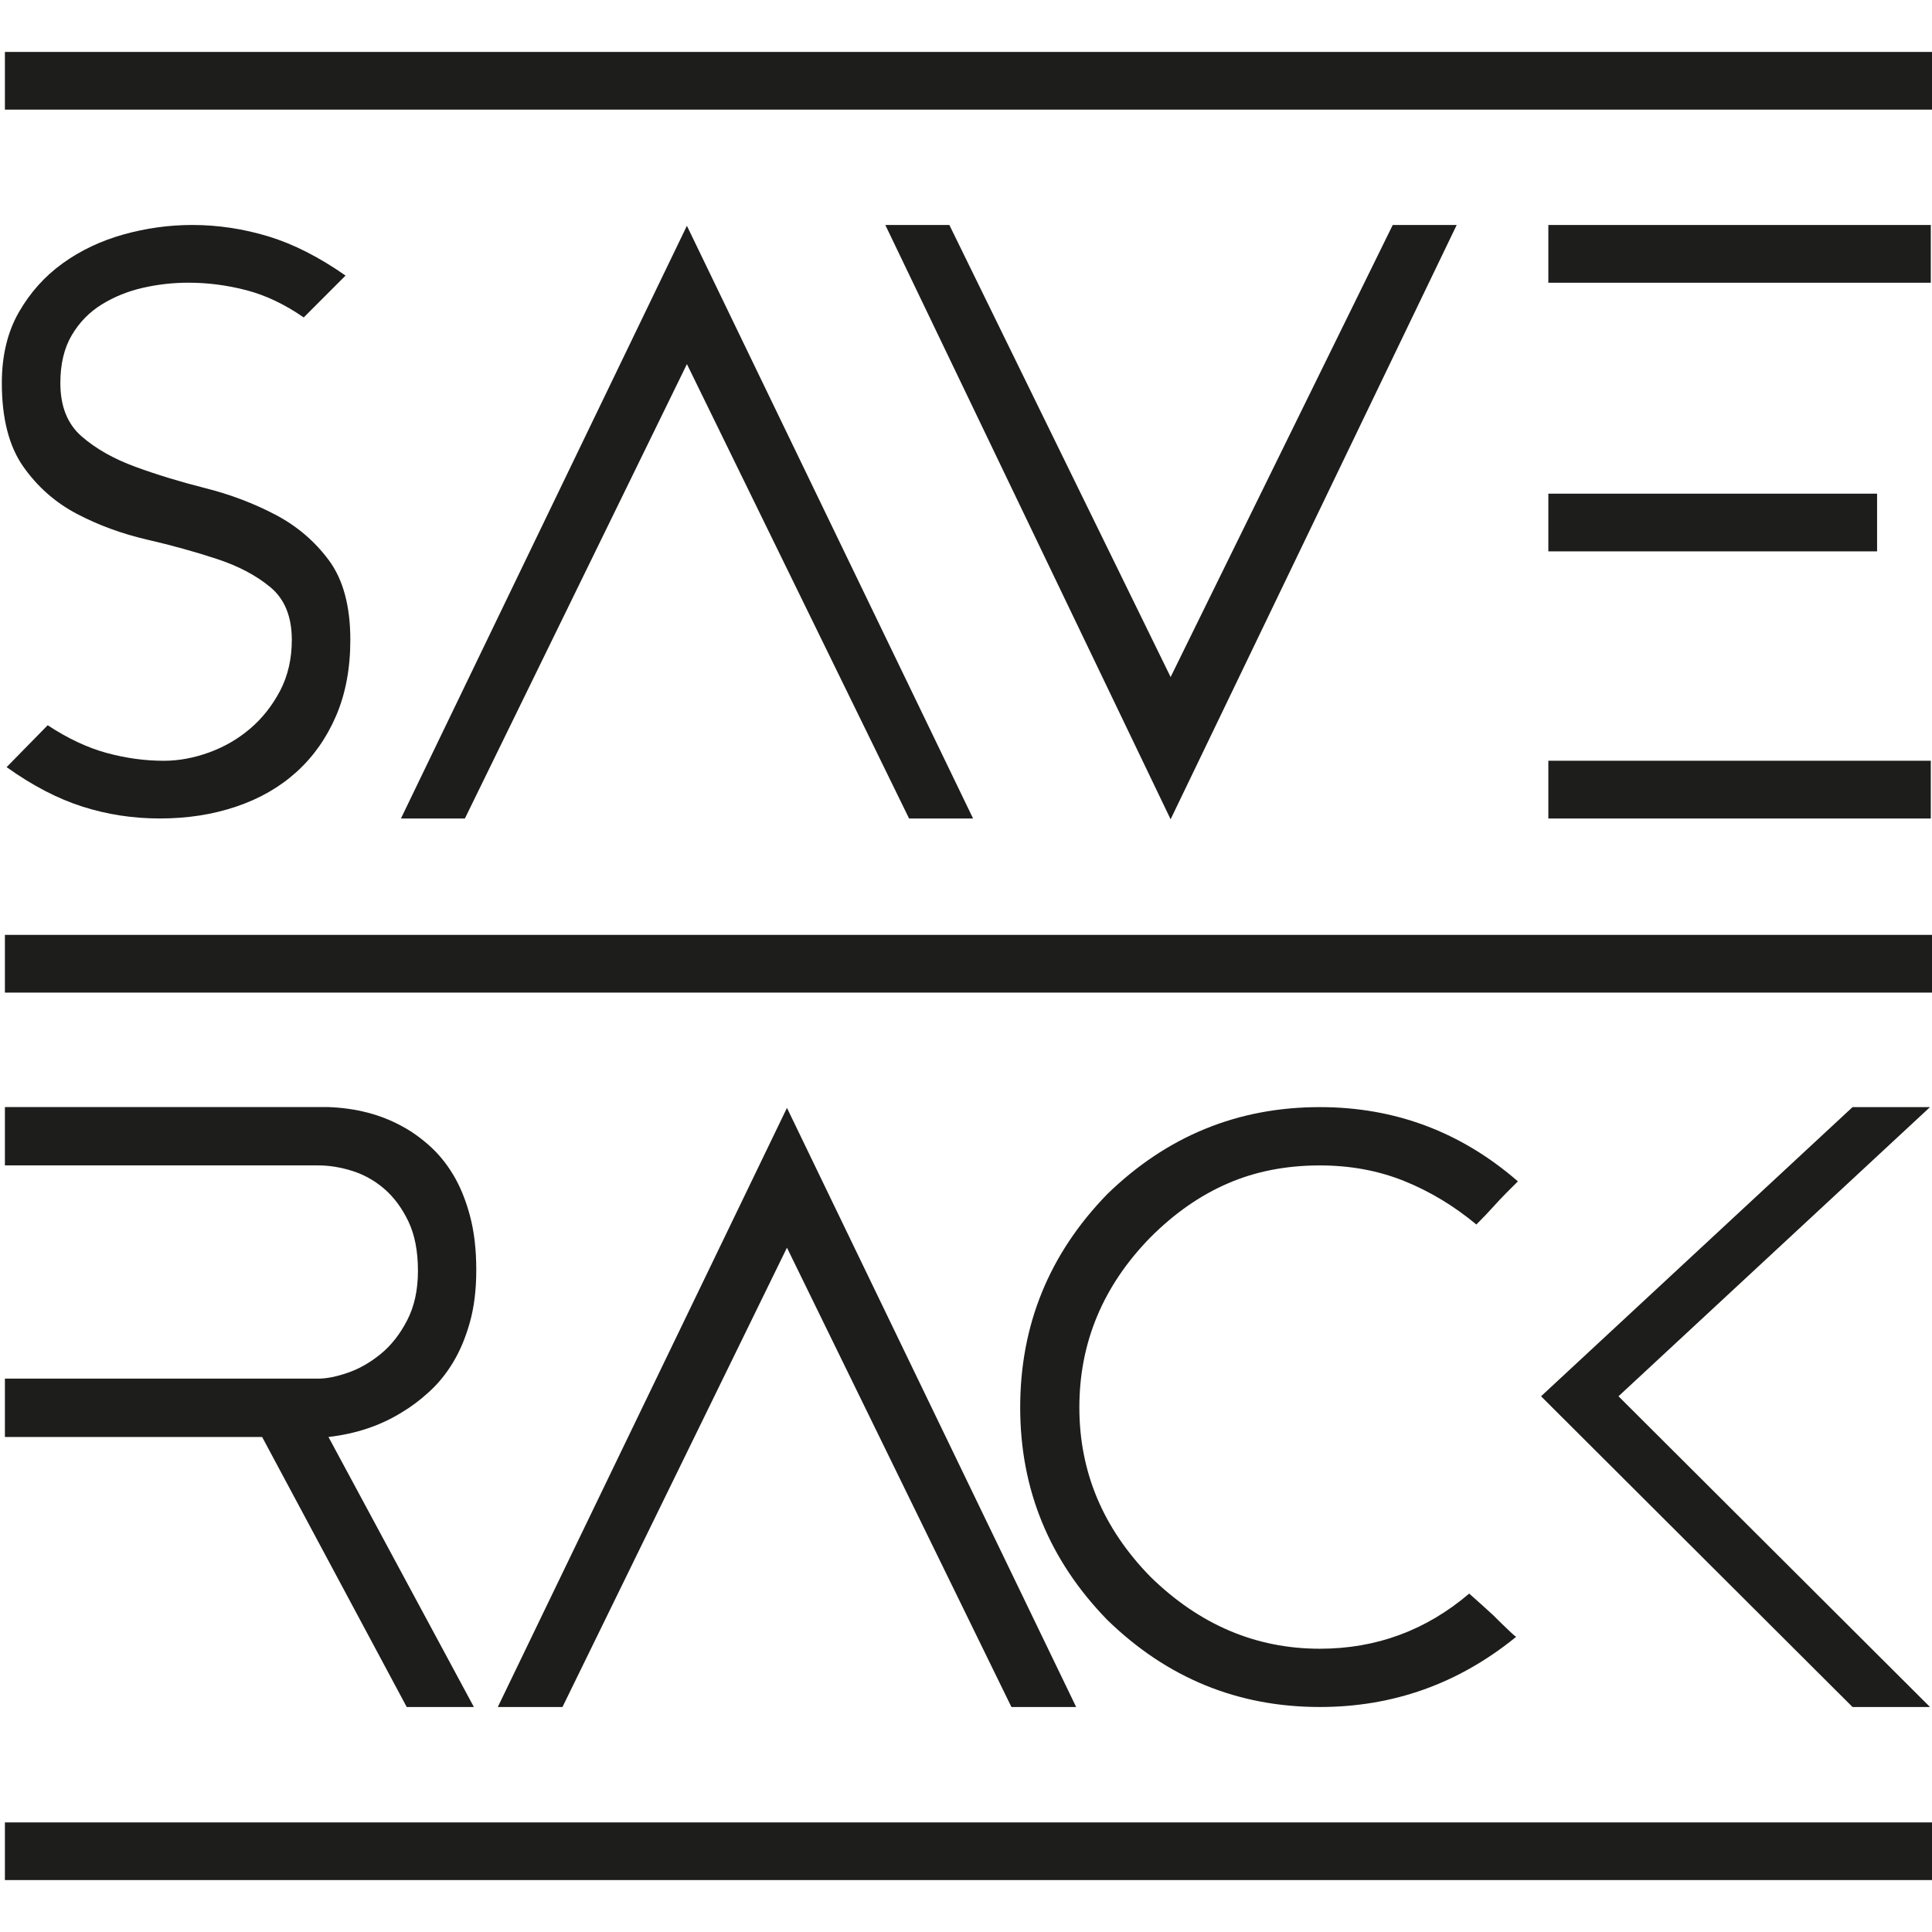
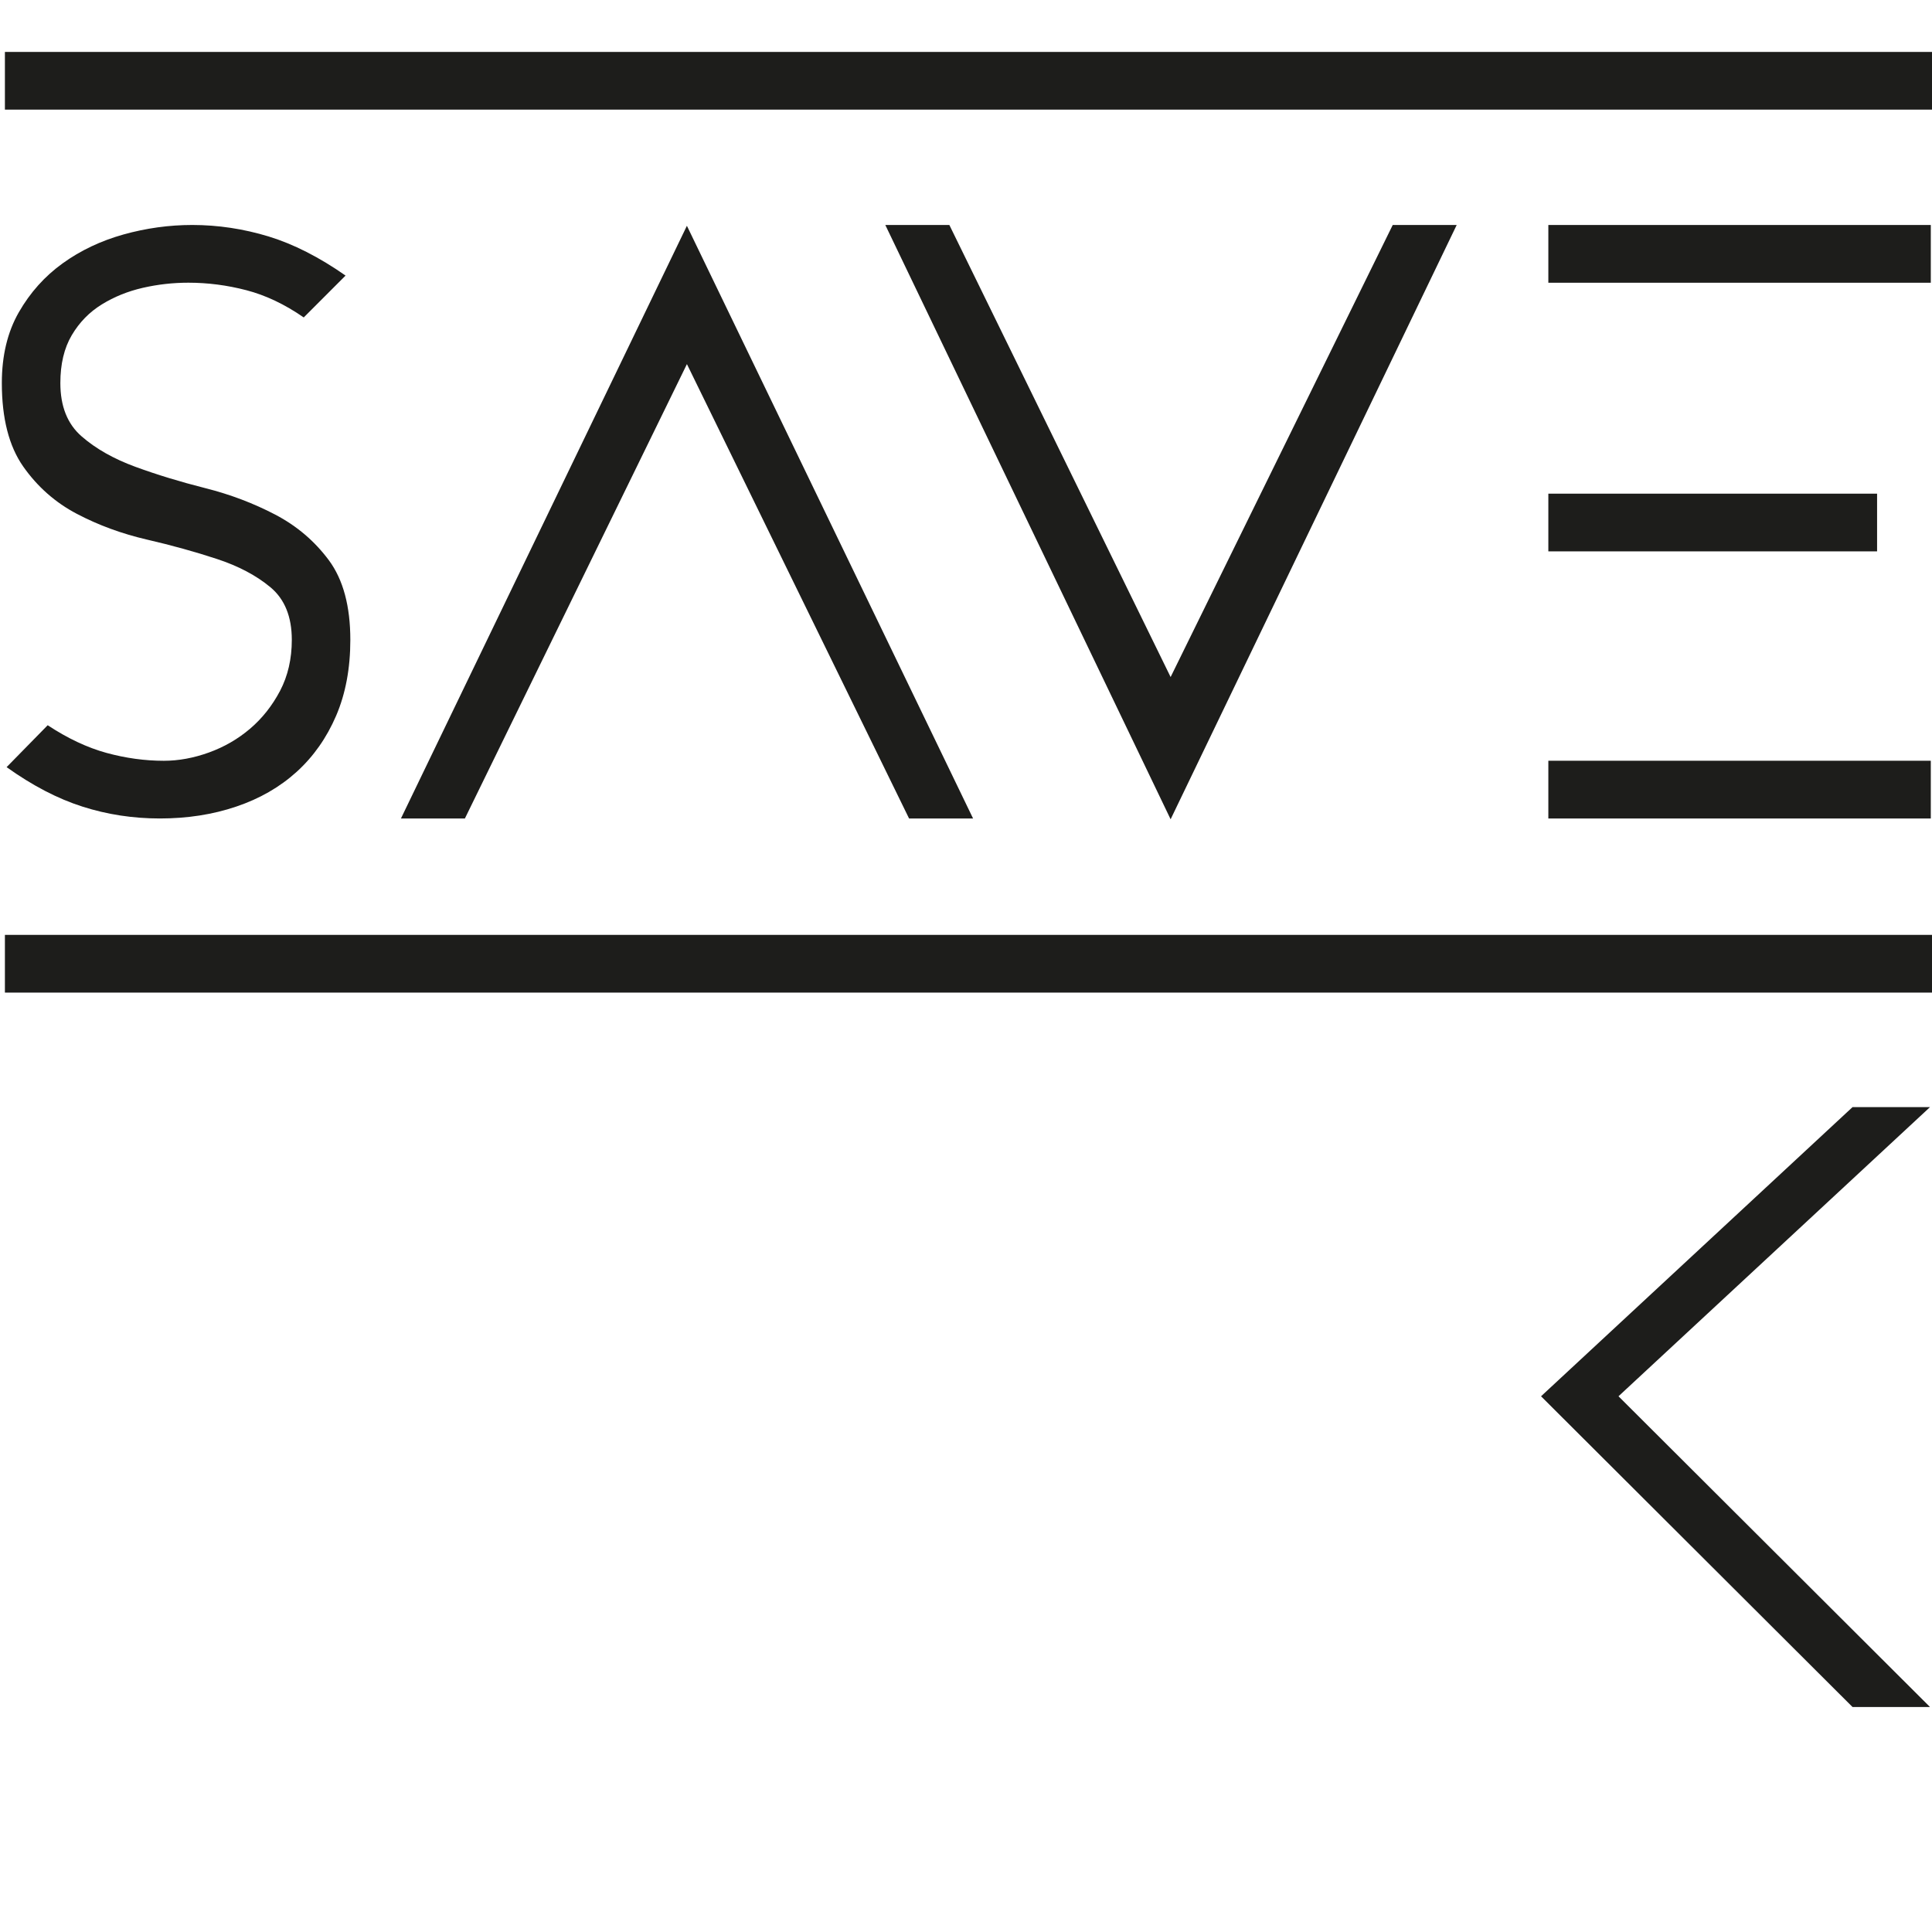
<svg xmlns="http://www.w3.org/2000/svg" version="1.1" id="Livello_1" x="0px" y="0px" width="100px" height="100px" viewBox="0 0 100 100" enable-background="new 0 0 100 100" xml:space="preserve">
  <g>
    <path fill="#1D1D1B" d="M8.276,42.364c-1.391,0-2.728-0.204-4.008-0.614c-1.283-0.408-2.591-1.089-3.926-2.043l2.126-2.169   c1.036,0.683,2.053,1.16,3.047,1.433c0.996,0.271,1.984,0.407,2.964,0.407c0.763,0,1.54-0.142,2.333-0.428   c0.791-0.286,1.5-0.695,2.127-1.228c0.626-0.532,1.146-1.186,1.556-1.962c0.407-0.777,0.609-1.658,0.609-2.639   c0-1.199-0.367-2.107-1.102-2.721c-0.733-0.613-1.665-1.104-2.783-1.471c-1.119-0.368-2.324-0.703-3.62-1.002   c-1.293-0.3-2.502-0.743-3.618-1.329c-1.119-0.586-2.045-1.406-2.782-2.454c-0.734-1.051-1.104-2.488-1.104-4.317   c0-1.418,0.292-2.637,0.878-3.662c0.586-1.021,1.344-1.868,2.27-2.534c0.926-0.668,1.978-1.166,3.148-1.494   c1.172-0.327,2.359-0.492,3.56-0.492c1.336,0,2.652,0.2,3.948,0.593c1.293,0.396,2.623,1.071,3.987,2.026l-2.165,2.167   c-0.985-0.682-1.974-1.15-2.967-1.409c-0.997-0.26-1.998-0.389-3.006-0.389c-0.792,0-1.575,0.087-2.354,0.265   c-0.776,0.178-1.485,0.464-2.124,0.859c-0.642,0.395-1.161,0.926-1.556,1.594c-0.394,0.668-0.59,1.494-0.59,2.475   c0,1.201,0.364,2.121,1.103,2.762c0.734,0.641,1.663,1.164,2.782,1.575c1.115,0.408,2.323,0.777,3.619,1.104   c1.296,0.327,2.5,0.785,3.619,1.37c1.119,0.586,2.046,1.377,2.783,2.372c0.733,0.997,1.103,2.368,1.103,4.111   c0,1.472-0.245,2.782-0.735,3.927c-0.492,1.146-1.174,2.114-2.045,2.905c-0.874,0.791-1.917,1.391-3.128,1.798   C11.01,42.161,9.693,42.364,8.276,42.364z" />
    <path fill="#1D1D1B" d="M50.366,42.364h-3.313L35.555,18.846L24.063,42.364h-3.31l14.801-30.677L50.366,42.364z" />
    <path fill="#1D1D1B" d="M75.398,11.646L60.591,42.406L45.824,11.646h3.315l11.452,23.397l11.496-23.397H75.398z" />
    <path fill="#1D1D1B" d="M80.142,11.646h19.796v2.988H80.142V11.646z M80.142,25.553h17.016v2.985H80.142V25.553z M80.142,39.377   h19.796v2.987H80.142V39.377z" />
-     <path fill="#1D1D1B" d="M24.652,65.737c0,1.021-0.111,1.924-0.333,2.71c-0.219,0.784-0.509,1.476-0.867,2.068   c-0.357,0.593-0.772,1.101-1.242,1.527c-0.466,0.429-0.937,0.779-1.404,1.056c-1.103,0.688-2.369,1.114-3.804,1.28l7.526,13.976   h-3.476l-7.484-13.976H0.254v-3.02h16.208c0.442,0,0.959-0.102,1.551-0.309c0.594-0.205,1.158-0.532,1.697-0.972   c0.536-0.439,0.994-1.019,1.363-1.735c0.373-0.718,0.56-1.572,0.56-2.565c0-1.02-0.167-1.871-0.497-2.562   c-0.331-0.688-0.746-1.247-1.24-1.675c-0.498-0.43-1.05-0.738-1.655-0.931c-0.607-0.192-1.199-0.288-1.779-0.288H0.254v-3.019   h16.747c1.435,0.054,2.702,0.385,3.804,0.99c0.467,0.249,0.938,0.579,1.404,0.993c0.47,0.415,0.885,0.918,1.242,1.509   c0.358,0.593,0.648,1.296,0.867,2.11C24.541,63.72,24.652,64.665,24.652,65.737z" />
-     <path fill="#1D1D1B" d="M55.702,88.354h-3.351L40.733,64.58L29.114,88.354h-3.348l14.967-31.01L55.702,88.354z" />
-     <path fill="#1D1D1B" d="M68.312,88.354c-4.246,0-7.912-1.502-11-4.508c-3.005-3.088-4.507-6.753-4.507-10.998   c0-4.271,1.502-7.952,4.507-11.041c3.088-3.002,6.754-4.503,11-4.503c3.886,0,7.303,1.279,10.254,3.843   c-0.139,0.139-0.332,0.331-0.581,0.58c-0.246,0.247-0.481,0.497-0.701,0.743c-0.221,0.248-0.512,0.553-0.868,0.91   c-1.157-0.962-2.406-1.715-3.741-2.253c-1.336-0.537-2.789-0.805-4.362-0.805c-1.738,0-3.323,0.309-4.755,0.928   c-1.438,0.622-2.771,1.551-4.01,2.793c-2.454,2.508-3.681,5.443-3.681,8.805c0,3.338,1.227,6.26,3.681,8.767   c2.535,2.48,5.457,3.723,8.765,3.723c2.925,0,5.5-0.953,7.732-2.854c0.469,0.413,0.881,0.786,1.239,1.116   c0.303,0.303,0.579,0.572,0.828,0.806c0.246,0.236,0.371,0.338,0.371,0.31C75.504,87.144,72.116,88.354,68.312,88.354z" />
    <path fill="#1D1D1B" d="M83.773,72.271l16.123,16.083h-4.01L79.764,72.271l16.123-14.967h4.01L83.773,72.271z" />
  </g>
-   <rect x="0.254" y="94.328" fill="#1D1D1B" width="99.746" height="2.984" />
  <rect x="0.254" y="48.389" fill="#1D1D1B" width="99.746" height="2.988" />
  <rect x="0.254" y="2.688" fill="#1D1D1B" width="99.746" height="2.986" />
</svg>